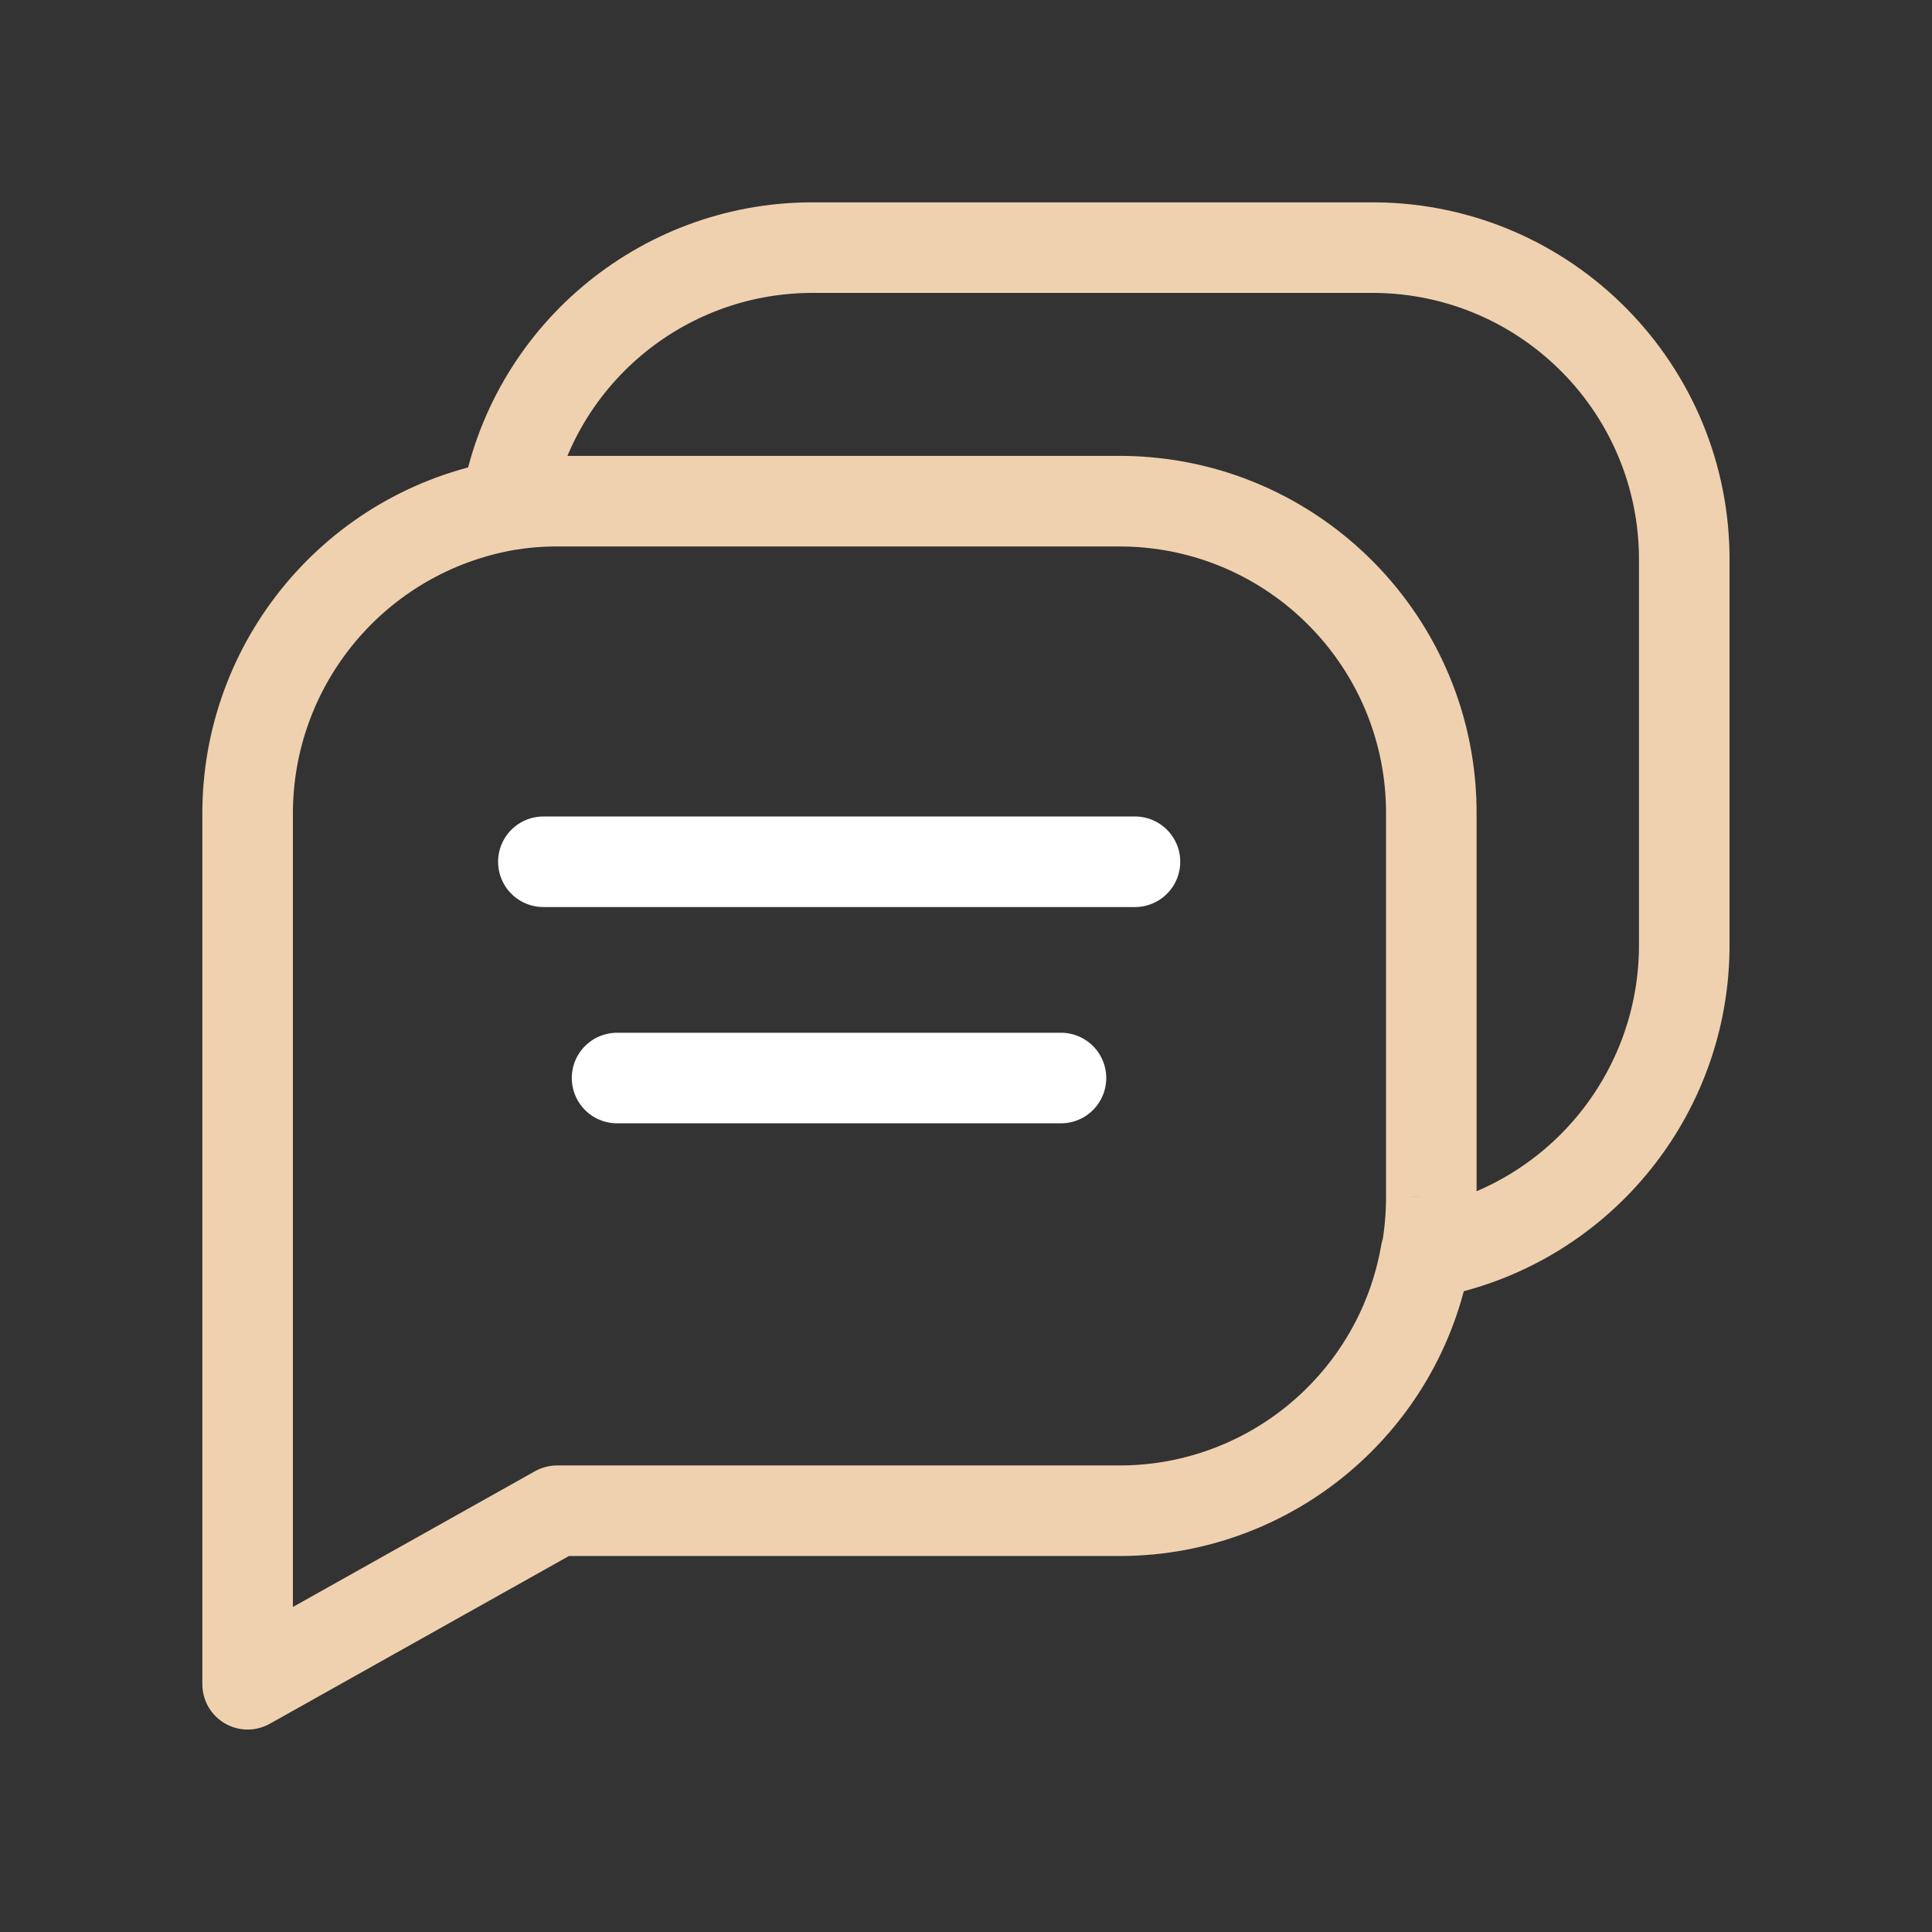
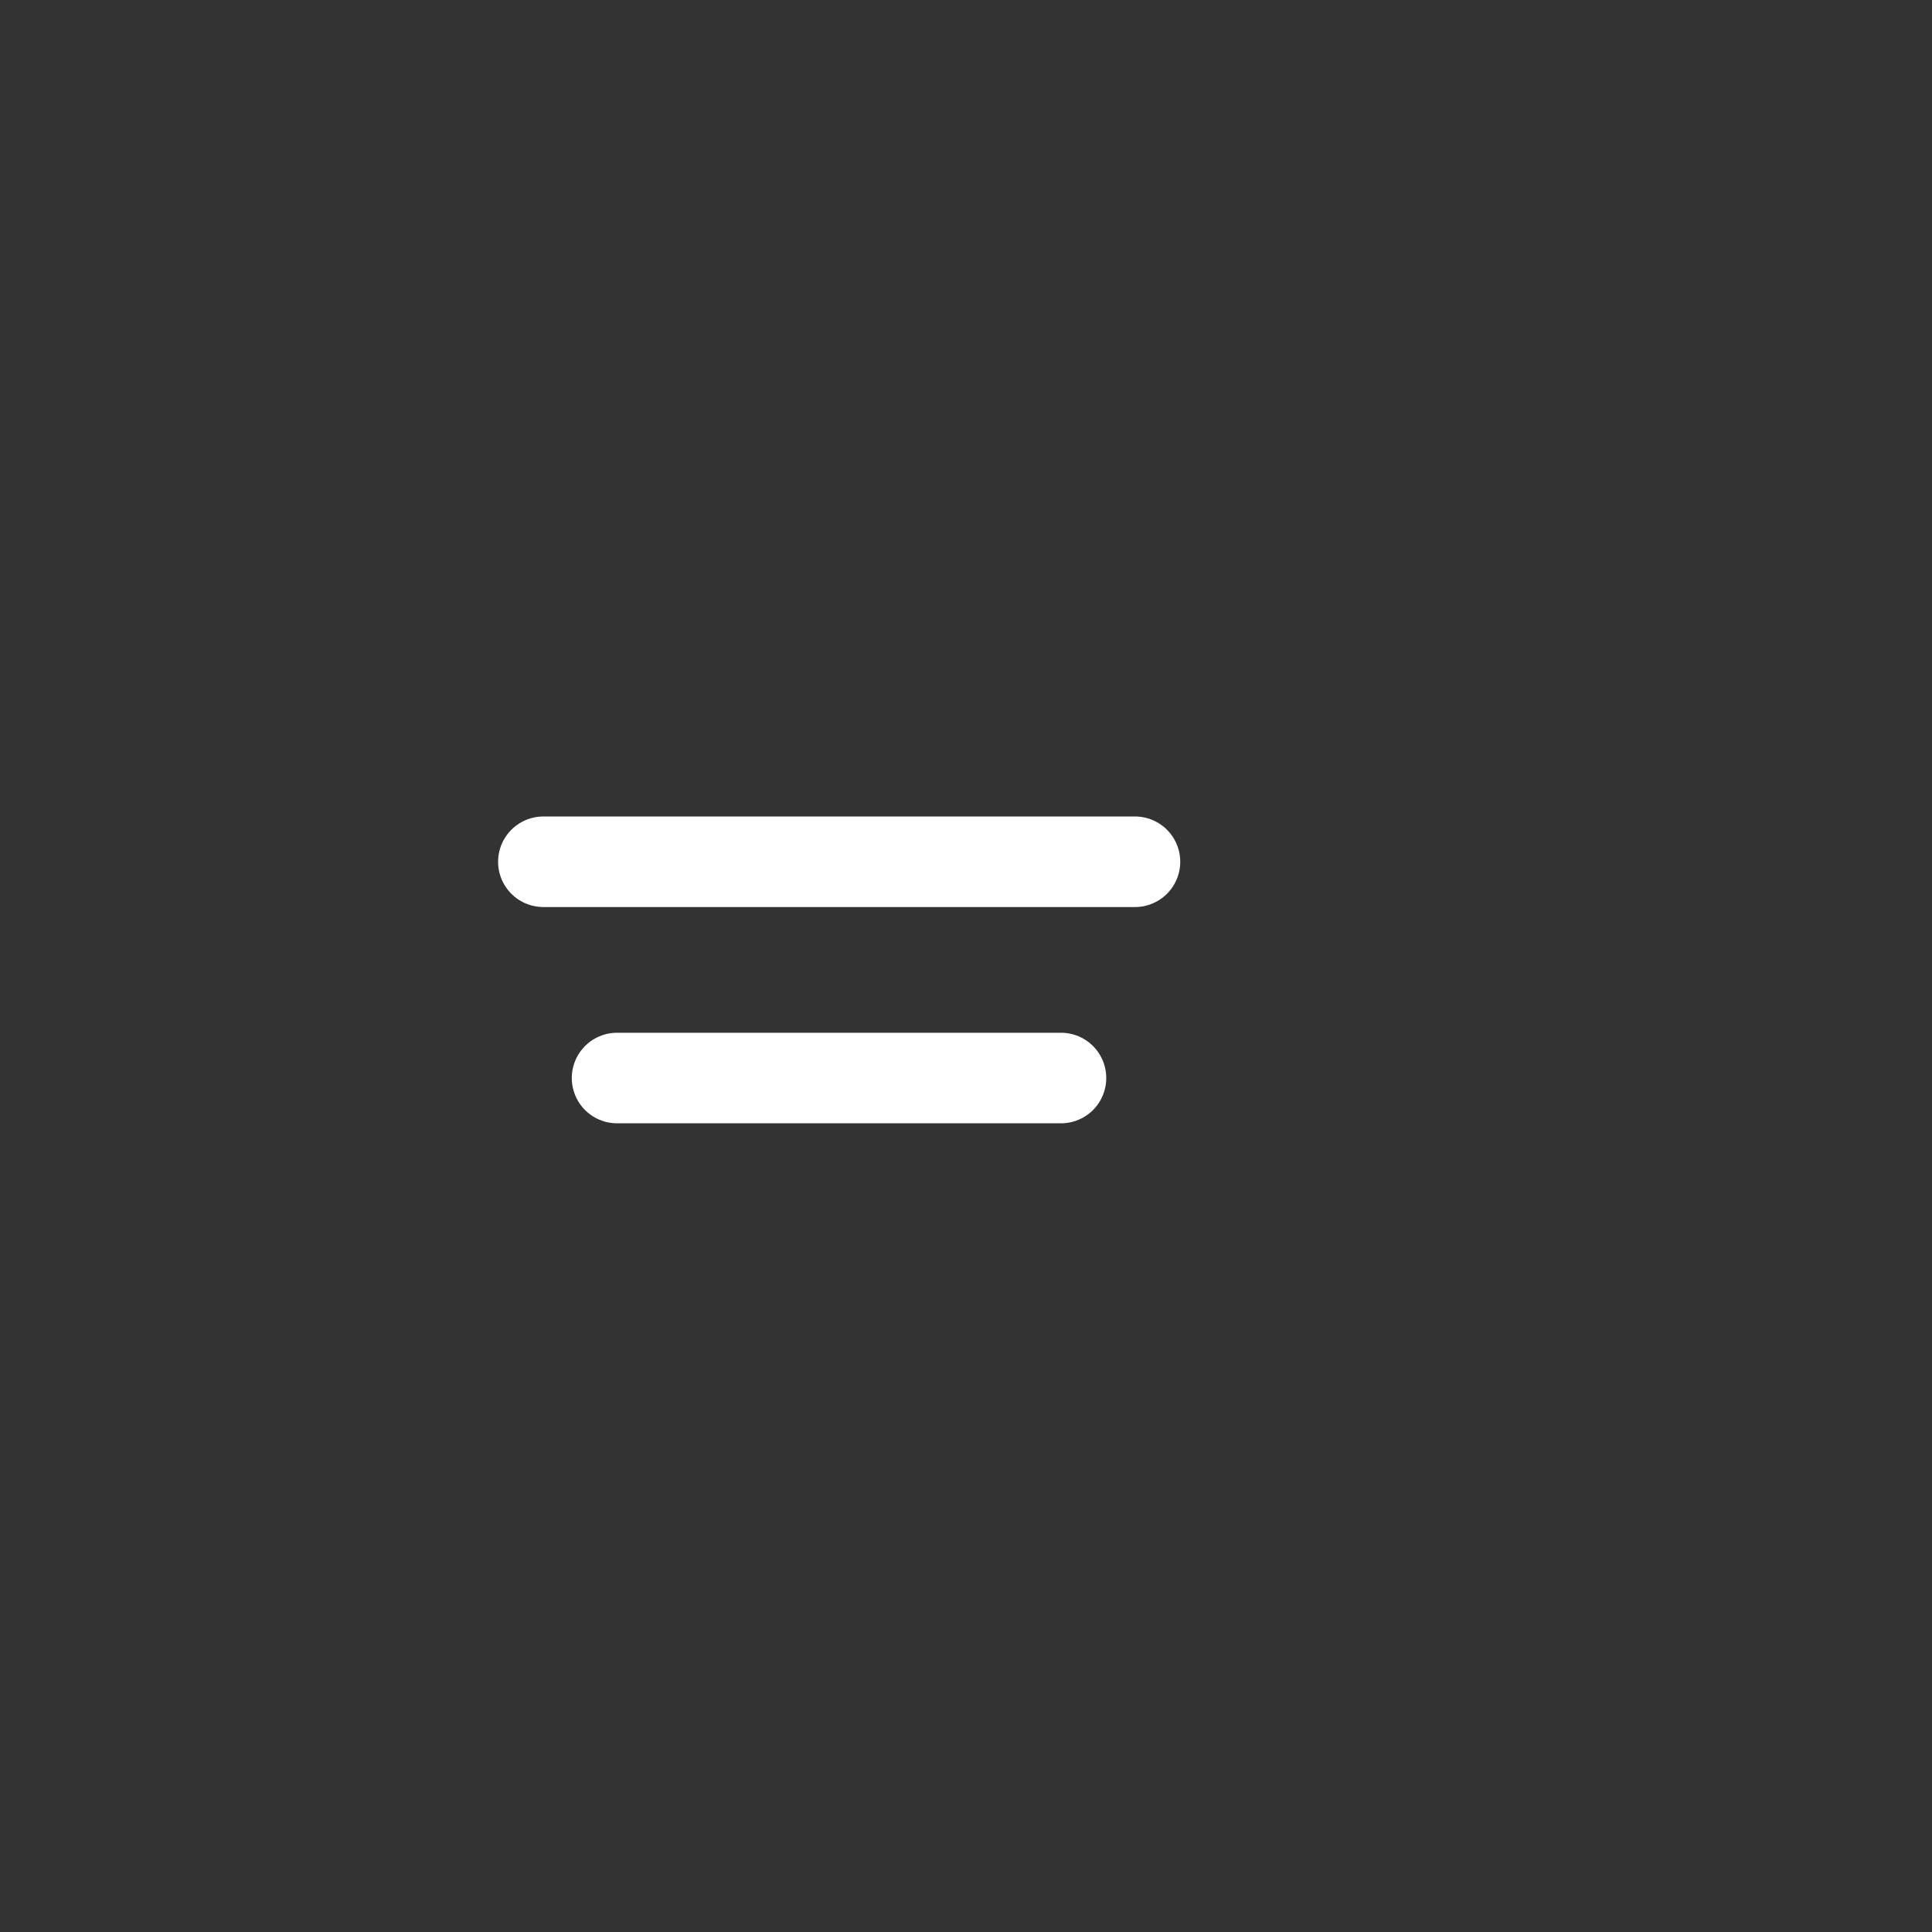
<svg xmlns="http://www.w3.org/2000/svg" width="64" height="64" viewBox="0 0 64 64" fill="none">
  <rect x="0" y="0" width="64" height="64" fill="#333333" stroke="none" />
-   <path d="M16.518 15.262C15.701 15.399 15.149 16.172 15.286 16.989C15.423 17.806 16.196 18.358 17.013 18.221L16.518 15.262ZM18.465 16.602L18.462 18.102H18.465V16.602ZM37.162 16.602L37.173 15.102H37.162V16.602ZM47.414 27.008L45.914 26.997V27.008H47.414ZM47.414 39.639L45.914 39.639L45.914 39.641L47.414 39.639ZM45.774 41.244C45.629 42.059 46.173 42.838 46.989 42.983C47.805 43.127 48.583 42.583 48.728 41.768L45.774 41.244ZM17.027 18.219C17.843 18.075 18.387 17.297 18.243 16.481C18.099 15.665 17.321 15.12 16.506 15.264L17.027 18.219ZM8.203 27.004L9.703 27.004L9.703 26.996L8.203 27.004ZM8.203 55.793H6.703C6.703 56.326 6.986 56.818 7.445 57.087C7.905 57.357 8.472 57.362 8.937 57.102L8.203 55.793ZM18.456 50.045V48.545C18.199 48.545 17.946 48.611 17.722 48.736L18.456 50.045ZM37.152 50.045V51.545L37.162 51.545L37.152 50.045ZM48.709 41.774C48.851 40.958 48.305 40.181 47.489 40.038C46.673 39.896 45.896 40.442 45.753 41.258L48.709 41.774ZM15.288 16.486C15.146 17.302 15.693 18.079 16.509 18.22C17.325 18.362 18.102 17.815 18.244 16.999L15.288 16.486ZM26.855 8.203L26.855 6.703L26.846 6.703L26.855 8.203ZM45.551 8.203L45.564 6.703H45.551V8.203ZM55.793 18.608L54.293 18.598V18.608H55.793ZM55.793 31.24L54.293 31.24L54.293 31.25L55.793 31.24ZM46.97 40.039C46.154 40.183 45.609 40.962 45.753 41.777C45.897 42.593 46.675 43.138 47.491 42.994L46.97 40.039ZM17.013 18.221C17.492 18.141 17.977 18.101 18.462 18.102L18.468 15.102C17.815 15.101 17.163 15.154 16.518 15.262L17.013 18.221ZM18.465 18.102H37.162V15.102H18.465V18.102ZM37.15 18.102C42.026 18.139 45.95 22.121 45.914 26.997L48.914 27.018C48.962 20.486 43.705 15.152 37.173 15.102L37.15 18.102ZM45.914 27.008V39.639H48.914V27.008H45.914ZM45.914 39.641C45.915 40.178 45.868 40.715 45.774 41.244L48.728 41.768C48.852 41.065 48.915 40.352 48.914 39.638L45.914 39.641ZM16.506 15.264C10.812 16.269 6.672 21.231 6.703 27.012L9.703 26.996C9.68 22.677 12.773 18.97 17.027 18.219L16.506 15.264ZM6.703 27.004V55.793H9.703V27.004H6.703ZM8.937 57.102L19.189 51.353L17.722 48.736L7.47 54.485L8.937 57.102ZM18.456 51.545H37.152V48.545H18.456V51.545ZM37.162 51.545C42.867 51.507 47.728 47.394 48.709 41.774L45.753 41.258C45.022 45.449 41.397 48.517 37.142 48.545L37.162 51.545ZM18.244 16.999C18.972 12.801 22.603 9.728 26.863 9.703L26.846 6.703C21.133 6.736 16.264 10.857 15.288 16.486L18.244 16.999ZM26.855 9.703H45.551V6.703H26.855V9.703ZM45.538 9.703C50.411 9.745 54.329 13.725 54.293 18.598L57.293 18.619C57.341 12.091 52.092 6.759 45.564 6.703L45.538 9.703ZM54.293 18.608V31.24H57.293V18.608H54.293ZM54.293 31.25C54.322 35.574 51.228 39.288 46.97 40.039L47.491 42.994C53.19 41.988 57.332 37.017 57.293 31.23L54.293 31.25Z" fill="#F0D1AF" />
  <path d="M18 28.547H37.597M20.441 35.711H35.146" stroke="white" stroke-width="3" stroke-linecap="round" stroke-linejoin="round" />
</svg>